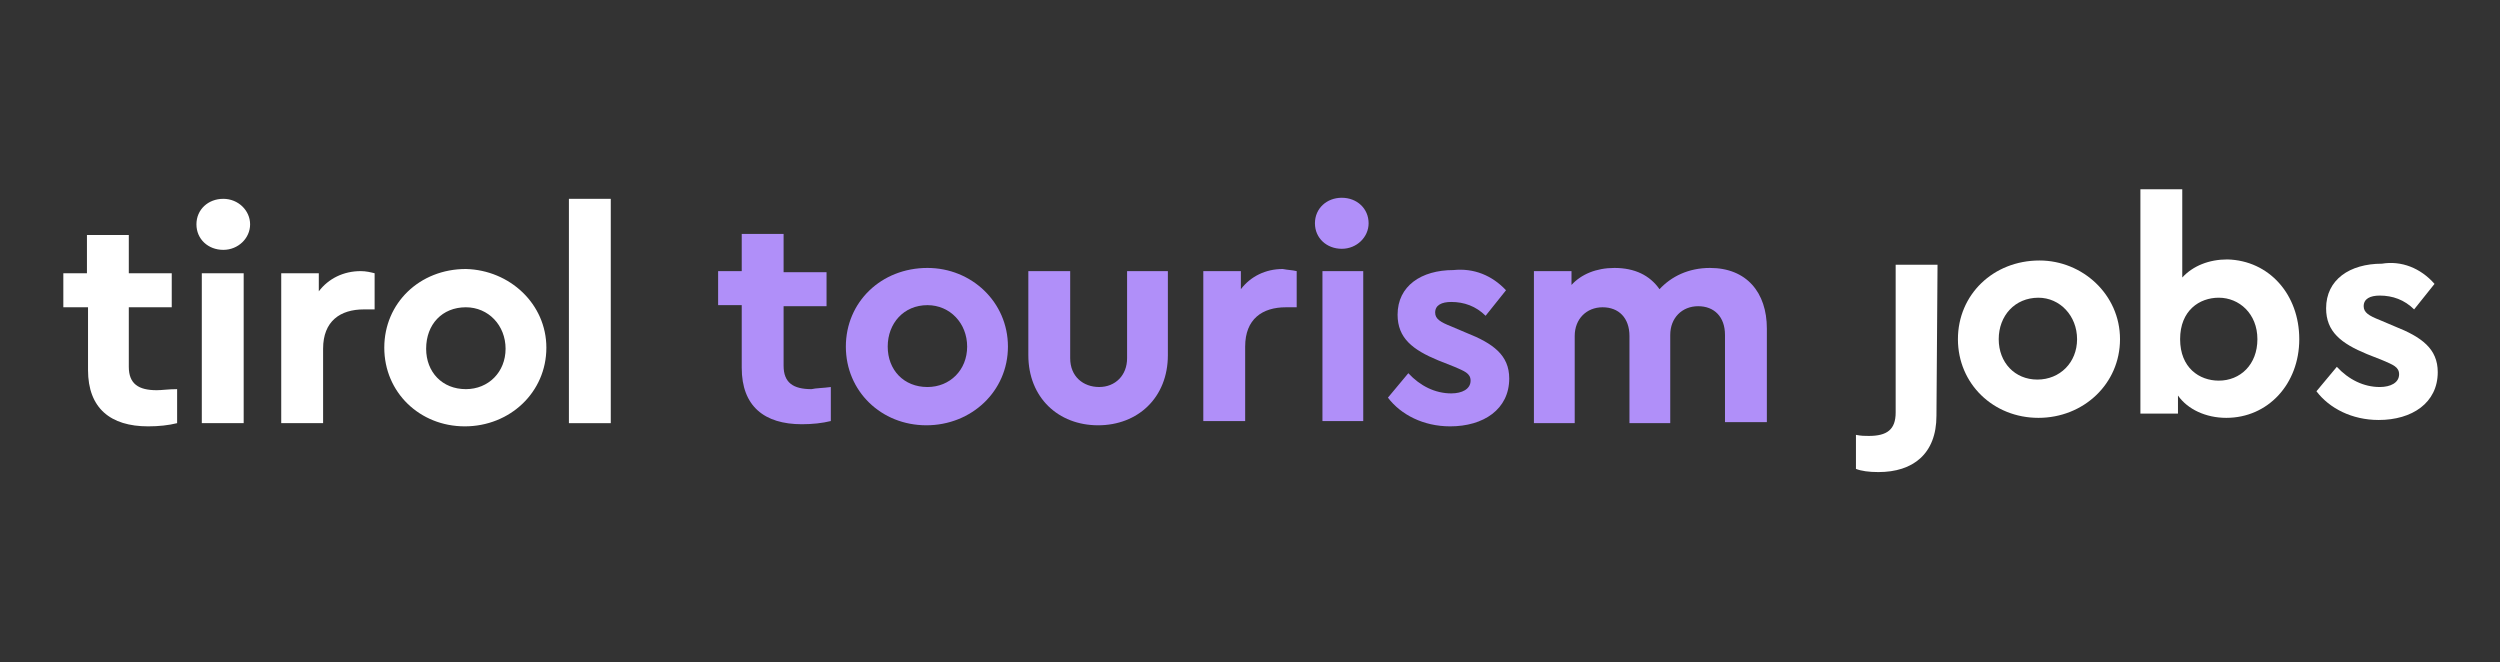
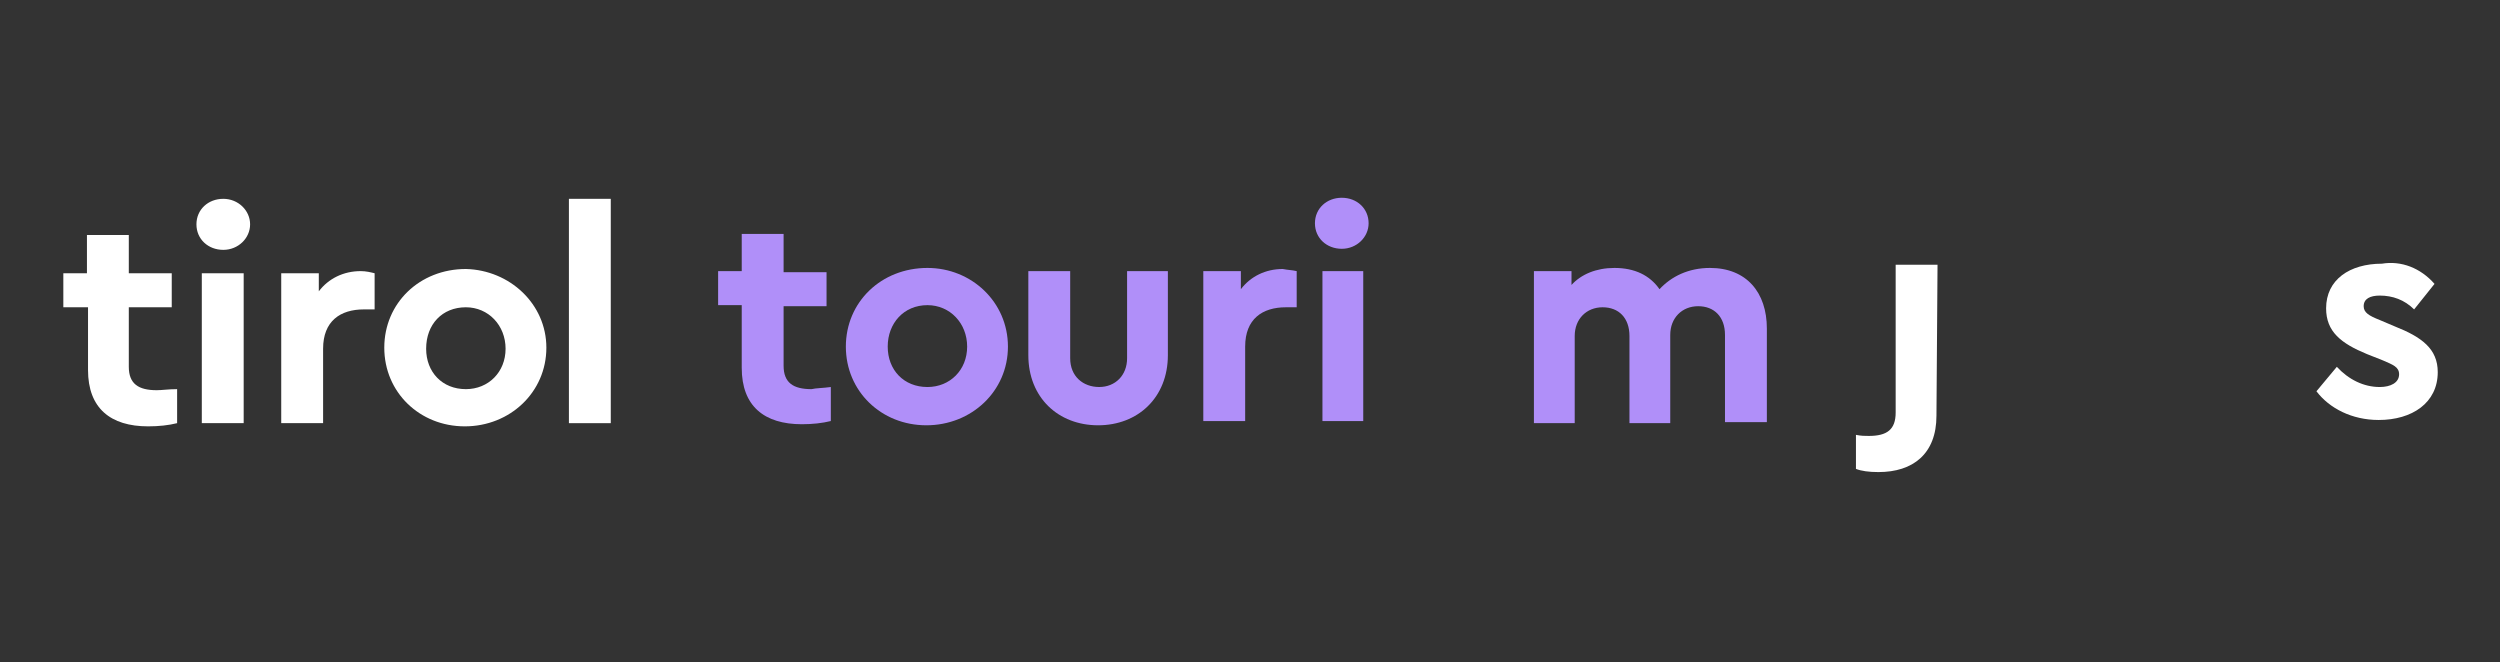
<svg xmlns="http://www.w3.org/2000/svg" width="234" height="62" viewBox="0 0 234 62" fill="none">
  <rect x="0" y="0" width="234" height="62" fill="#333333" stroke="none" />
  <path d="M16.578 36.424V39.608C15.774 39.807 14.87 39.907 13.865 39.907C10.348 39.907 8.239 38.215 8.239 34.633V28.761H5.928V25.576H8.138V21.994H12.056V25.576H16.075V28.761H12.056V34.334C12.056 35.926 12.961 36.523 14.669 36.523C15.171 36.523 15.774 36.424 16.578 36.424Z" fill="white" />
  <path d="M23.41 20.998C23.41 22.292 22.305 23.387 20.898 23.387C19.492 23.387 18.387 22.392 18.387 20.998C18.387 19.605 19.492 18.61 20.898 18.61C22.305 18.61 23.41 19.705 23.41 20.998ZM22.808 39.608H18.889V25.576H22.808V39.608Z" fill="white" />
  <path d="M35.064 25.576V28.96H34.06C31.849 28.96 30.242 30.054 30.242 32.642V39.608H26.323V25.576H29.84V27.268C30.744 26.074 32.151 25.377 33.758 25.377C34.261 25.377 34.662 25.477 35.064 25.576Z" fill="white" />
  <path d="M51.14 32.543C51.14 36.722 47.724 39.907 43.504 39.907C39.284 39.907 35.969 36.722 35.969 32.543C35.969 28.363 39.284 25.178 43.605 25.178C47.724 25.278 51.14 28.462 51.14 32.543ZM39.887 32.642C39.887 34.831 41.394 36.424 43.605 36.424C45.715 36.424 47.322 34.831 47.322 32.642C47.322 30.453 45.715 28.761 43.605 28.761C41.394 28.761 39.887 30.353 39.887 32.642Z" fill="white" />
  <path d="M57.068 39.608H53.25V18.61H57.168V39.608H57.068Z" fill="white" />
  <path d="M77.765 36.225V39.409C76.962 39.608 76.057 39.708 75.053 39.708C71.536 39.708 69.426 38.016 69.426 34.433V28.562H67.216V25.377H69.426V21.894H73.345V25.477H77.364V28.661H73.345V34.234C73.345 35.827 74.249 36.424 75.957 36.424C76.359 36.324 77.062 36.324 77.765 36.225Z" fill="#B08FF9" />
  <path d="M94.343 32.443C94.343 36.623 90.927 39.807 86.707 39.807C82.487 39.807 79.172 36.623 79.172 32.443C79.172 28.263 82.487 25.079 86.808 25.079C90.927 25.079 94.343 28.263 94.343 32.443ZM83.09 32.443C83.09 34.632 84.597 36.225 86.808 36.225C88.918 36.225 90.525 34.632 90.525 32.443C90.525 30.254 88.918 28.562 86.808 28.562C84.597 28.562 83.09 30.254 83.09 32.443Z" fill="#B08FF9" />
  <path d="M109.313 33.239C109.313 37.22 106.5 39.807 102.783 39.807C99.065 39.807 96.252 37.22 96.252 33.239V25.377H100.17V33.538C100.17 35.229 101.376 36.224 102.883 36.224C104.39 36.224 105.495 35.13 105.495 33.538V25.377H109.313V33.239Z" fill="#B08FF9" />
  <path d="M121.37 25.377V28.761H120.365C118.155 28.761 116.547 29.856 116.547 32.443V39.409H112.629V25.377H116.145V27.069C117.05 25.875 118.456 25.178 120.064 25.178C120.566 25.278 120.968 25.278 121.37 25.377Z" fill="#B08FF9" />
  <path d="M128.102 20.899C128.102 22.192 126.997 23.287 125.59 23.287C124.183 23.287 123.078 22.292 123.078 20.899C123.078 19.505 124.183 18.51 125.59 18.51C126.997 18.51 128.102 19.505 128.102 20.899ZM127.599 39.409H123.781V25.377H127.599V39.409Z" fill="#B08FF9" />
-   <path d="M140.962 27.168L139.053 29.557C138.149 28.661 137.044 28.263 135.838 28.263C134.934 28.263 134.331 28.562 134.331 29.258C134.331 29.855 134.833 30.154 135.838 30.552L137.245 31.149C139.756 32.144 141.264 33.239 141.264 35.428C141.264 38.315 138.852 39.907 135.738 39.907C133.226 39.907 131.116 38.812 129.91 37.22L131.819 34.931C132.924 36.125 134.331 36.822 135.838 36.822C136.843 36.822 137.647 36.424 137.647 35.627C137.647 34.931 137.044 34.732 136.139 34.334L134.632 33.737C132.221 32.742 130.814 31.647 130.814 29.457C130.814 26.77 133.025 25.278 136.039 25.278C137.948 25.079 139.656 25.775 140.962 27.168Z" fill="#B08FF9" />
  <path d="M165.378 30.751V39.509H161.459V31.348C161.459 29.657 160.455 28.661 158.947 28.661C157.44 28.661 156.335 29.756 156.335 31.348V39.608H152.517V31.448C152.517 29.756 151.513 28.761 150.005 28.761C148.498 28.761 147.393 29.855 147.393 31.448V39.608H143.575V25.377H147.092V26.671C147.996 25.676 149.403 25.079 151.111 25.079C153.02 25.079 154.426 25.775 155.33 27.069C156.436 25.875 158.043 25.079 160.053 25.079C163.469 25.079 165.378 27.367 165.378 30.751Z" fill="#B08FF9" />
  <path d="M181.252 38.912C181.252 42.495 179.042 44.186 175.827 44.186C174.922 44.186 174.219 44.087 173.717 43.888V40.703C174.219 40.803 174.521 40.803 174.922 40.803C176.631 40.803 177.434 40.206 177.434 38.613V24.78H181.353L181.252 38.912Z" fill="white" />
-   <path d="M198.433 31.747C198.433 35.926 195.017 39.111 190.797 39.111C186.577 39.111 183.262 35.926 183.262 31.747C183.262 27.567 186.577 24.382 190.898 24.382C194.917 24.382 198.433 27.567 198.433 31.747ZM187.08 31.747C187.08 33.936 188.587 35.528 190.697 35.528C192.807 35.528 194.414 33.936 194.414 31.747C194.414 29.557 192.807 27.866 190.797 27.866C188.587 27.866 187.08 29.557 187.08 31.747Z" fill="white" />
-   <path d="M215.212 31.747C215.212 35.926 212.298 39.111 208.38 39.111C206.471 39.111 204.763 38.315 203.858 37.021V38.713H200.342V17.714H204.26V25.974C205.265 24.88 206.772 24.283 208.48 24.283C212.398 24.382 215.212 27.567 215.212 31.747ZM211.293 31.747C211.293 29.358 209.585 27.865 207.676 27.865C205.868 27.865 204.059 29.059 204.059 31.747C204.059 34.434 205.868 35.628 207.676 35.628C209.686 35.628 211.293 34.135 211.293 31.747Z" fill="white" />
  <path d="M227.871 26.572L225.962 28.96C225.058 28.064 223.953 27.666 222.747 27.666C221.843 27.666 221.24 27.965 221.24 28.661C221.24 29.259 221.742 29.557 222.747 29.955L224.154 30.552C226.666 31.547 228.173 32.642 228.173 34.831C228.173 37.718 225.761 39.31 222.647 39.31C220.135 39.31 218.025 38.215 216.819 36.623L218.728 34.334C219.833 35.528 221.24 36.225 222.747 36.225C223.752 36.225 224.556 35.827 224.556 35.031C224.556 34.334 223.953 34.135 223.049 33.737L221.542 33.14C219.13 32.145 217.724 31.05 217.724 28.86C217.724 26.173 219.934 24.681 222.948 24.681C224.757 24.382 226.565 25.079 227.871 26.572Z" fill="white" />
</svg>